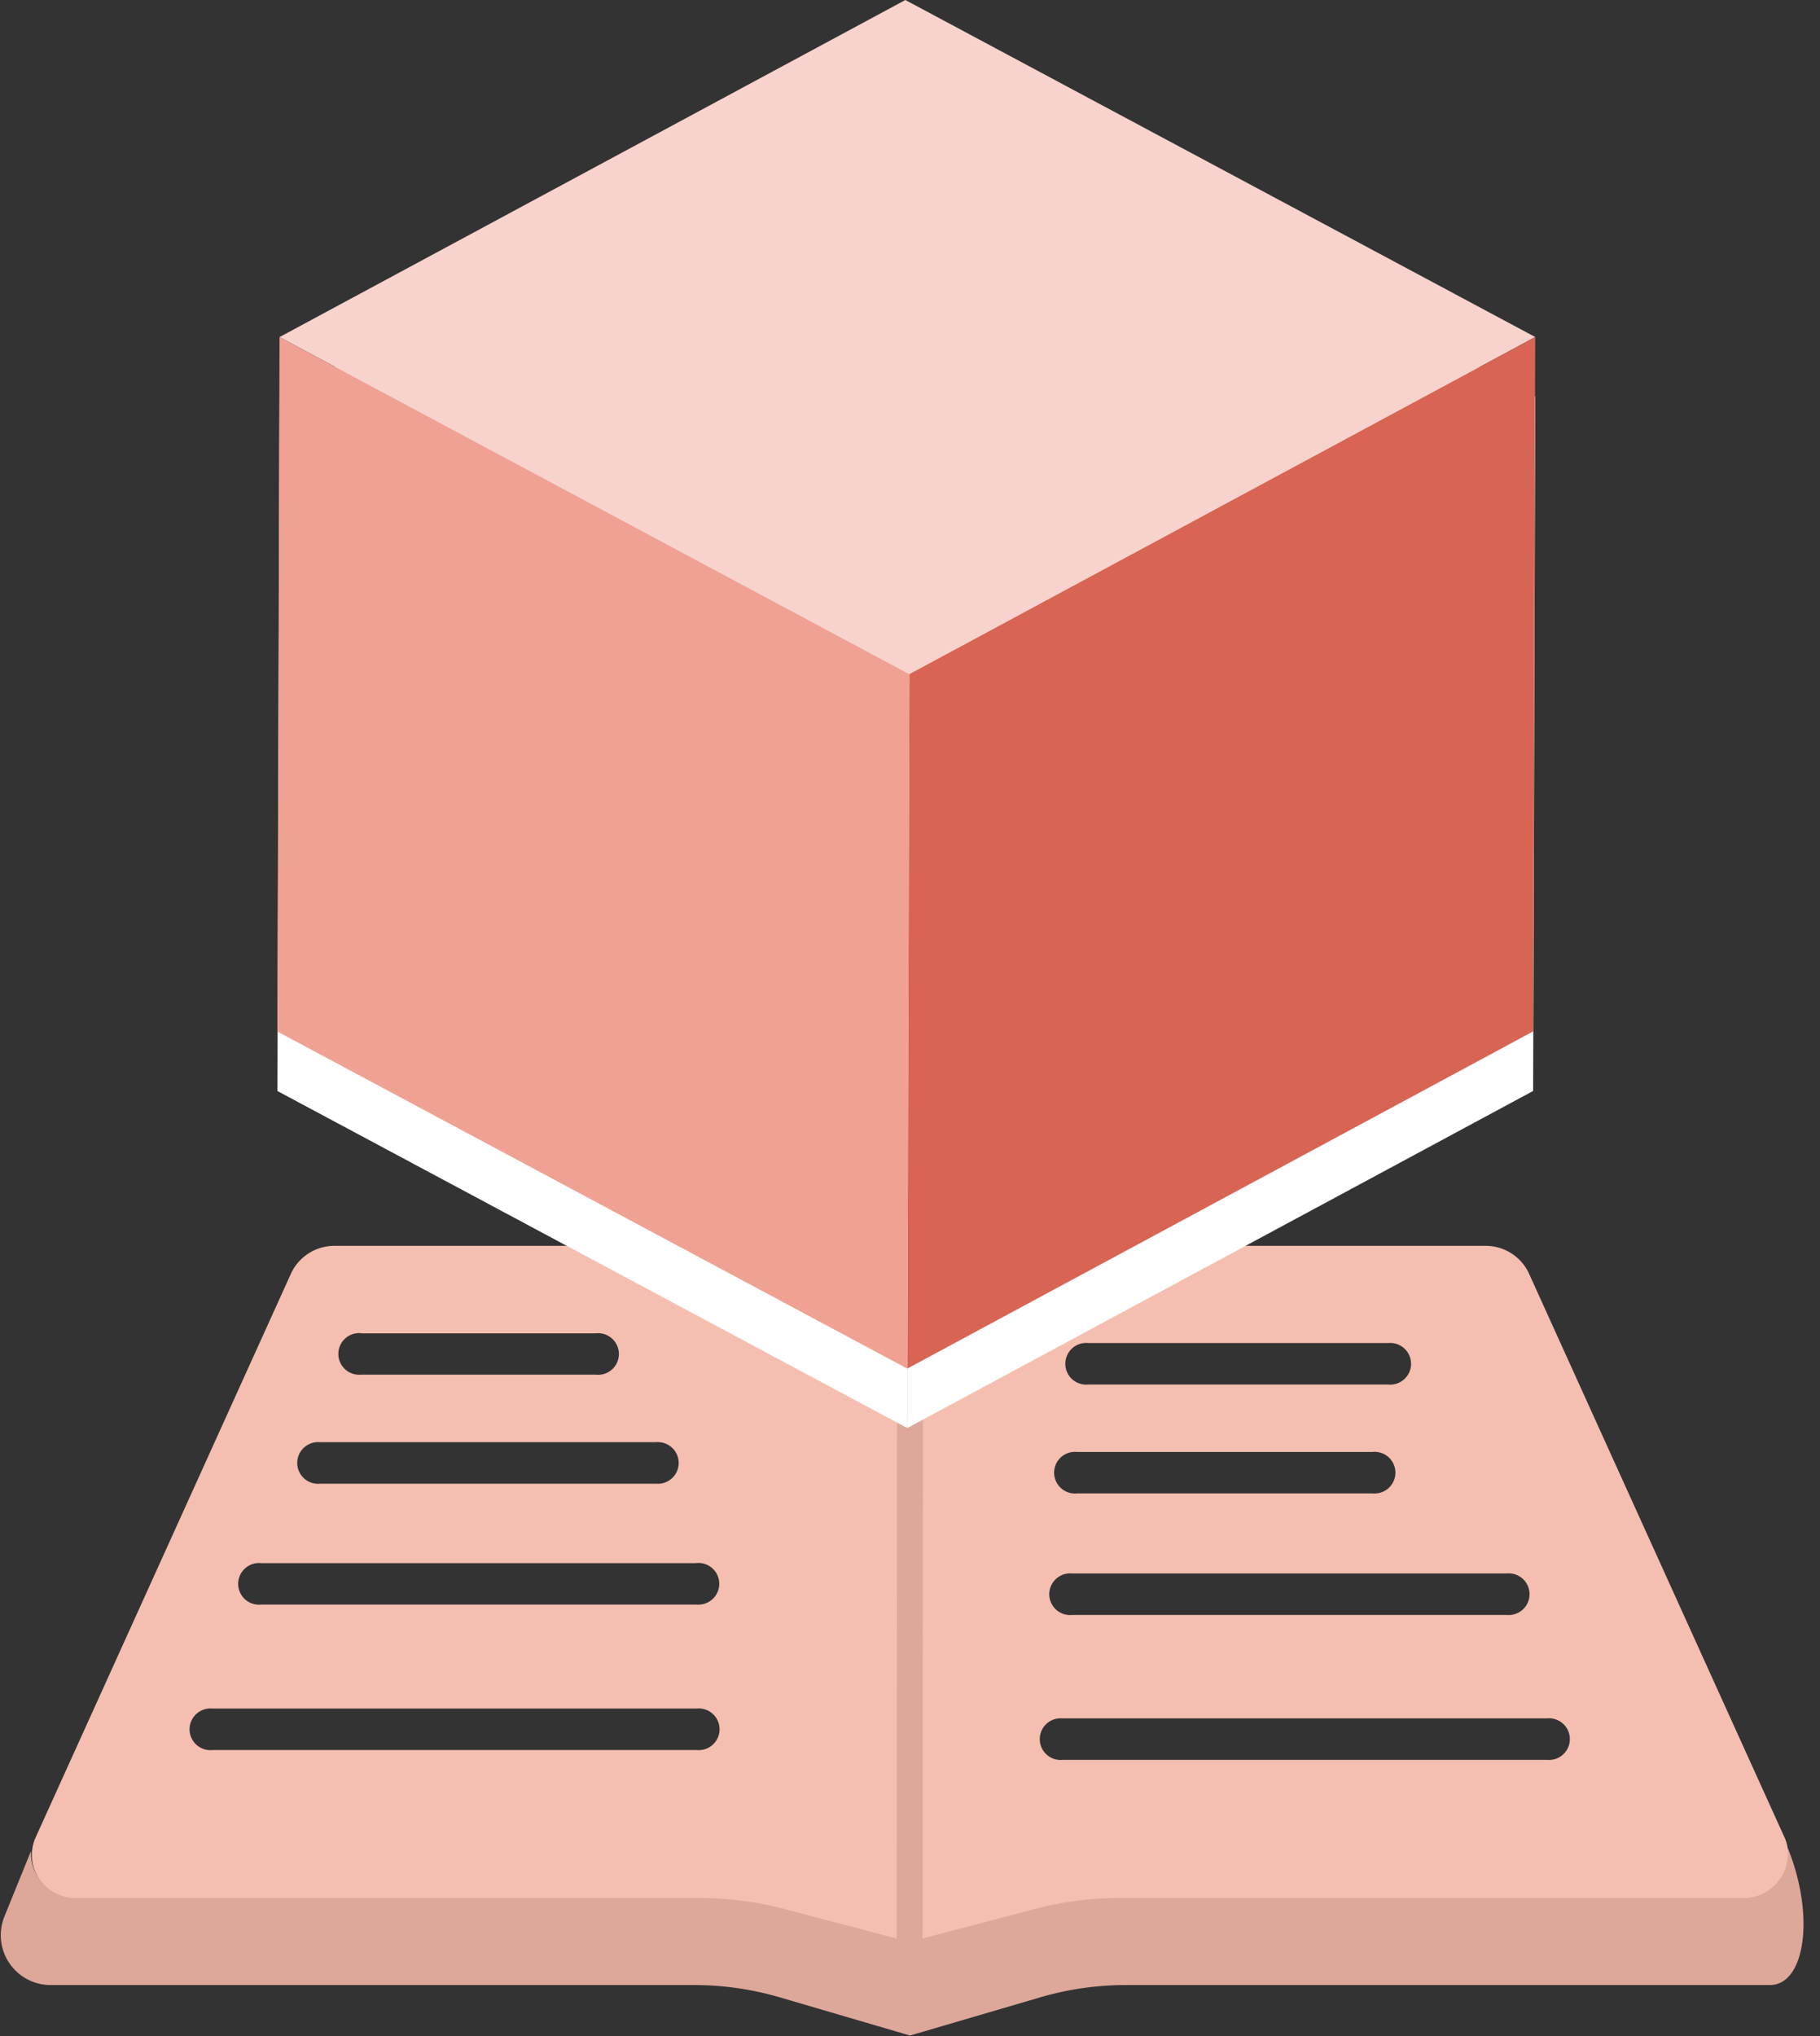
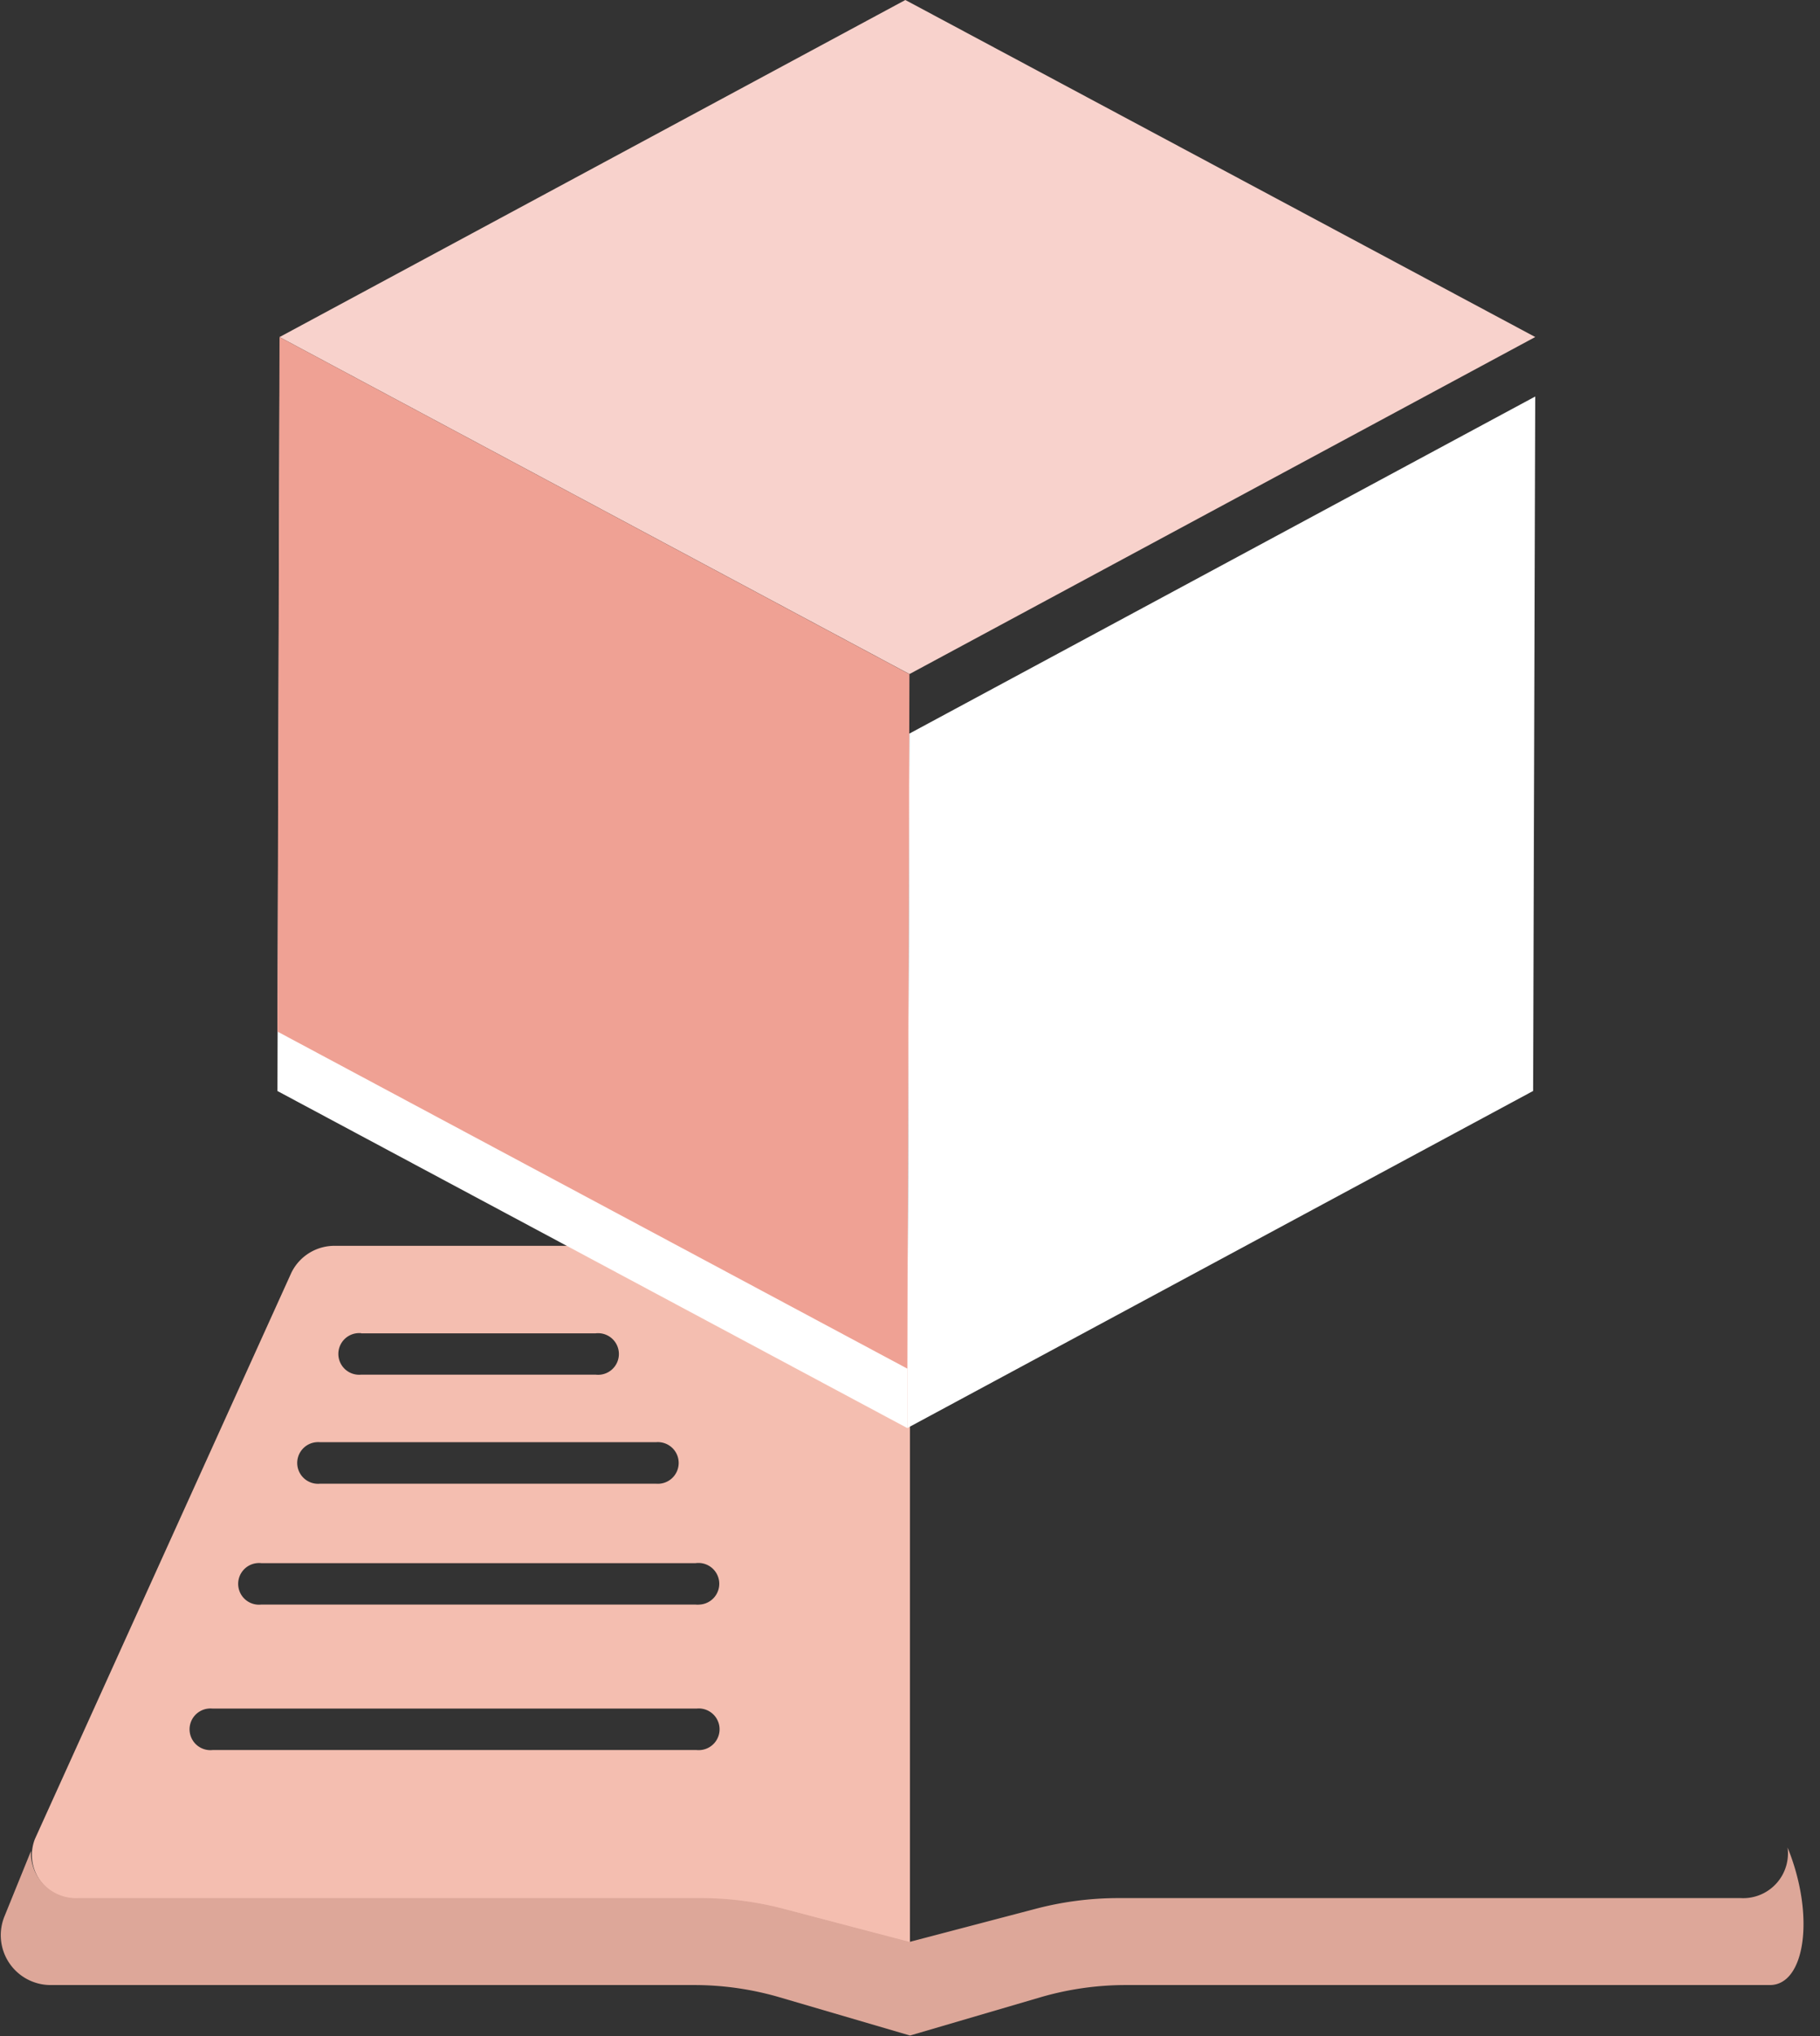
<svg xmlns="http://www.w3.org/2000/svg" width="74.893" height="83.773" viewBox="0 0 74.893 83.773">
  <rect x="0" y="0" width="74.893" height="83.773" fill="#333333" stroke="none" />
  <defs>
    <clipPath id="a">
      <rect width="74.893" height="32.52" transform="translate(208.212 74.621)" fill="none" />
    </clipPath>
  </defs>
  <g transform="translate(-208.212 -23.368)">
    <g clip-path="url(#a)">
      <path d="M245.144,75.642l-3.041-.721a11.436,11.436,0,0,0-2.6-.3h-17.49a1.972,1.972,0,0,0-1.811,1.106L209.65,99.021a1.806,1.806,0,0,0,1.808,2.462h25.6a13.407,13.407,0,0,1,3.4.436l4.647,1.222.551.145V75.763Zm-22.069,2.579h9.647a.856.856,0,1,1,0,1.7h-9.647a.857.857,0,1,1,0-1.706M221.388,82.7H235.2a.857.857,0,1,1,0,1.706H221.388a.857.857,0,1,1-.165-1.706.91.91,0,0,1,.165,0m-2.43,4.976h17.873A.857.857,0,1,1,237,89.38a.909.909,0,0,1-.165,0H218.958a.857.857,0,1,1-.165-1.706.908.908,0,0,1,.165,0m17.917,7.69H216.958a.857.857,0,1,1-.165-1.706.91.91,0,0,1,.165,0h19.919a.857.857,0,1,1,.165,1.706.909.909,0,0,1-.165,0" fill="#f4beb0" />
-       <path d="M281.673,99.021,271.114,75.727a1.966,1.966,0,0,0-1.809-1.106H251.817a11.493,11.493,0,0,0-2.6.3l-3.038.719-.516.121v27.525l.513-.136,4.687-1.232a13.362,13.362,0,0,1,3.4-.436h25.6a1.807,1.807,0,0,0,1.81-2.461m-28.683-20.4h12.347a.857.857,0,1,1,0,1.706H252.99a.857.857,0,1,1,0-1.706m-.455,4.479h12.153a.857.857,0,1,1,.165,1.706.91.91,0,0,1-.165,0H252.535a.857.857,0,1,1-.165-1.706.91.91,0,0,1,.165,0m-.2,5h17.872a.857.857,0,1,1,.165,1.706.91.91,0,0,1-.165,0H252.335a.857.857,0,1,1-.165-1.706.91.91,0,0,1,.165,0m19.531,7.668H251.944a.857.857,0,1,1-.165-1.706.91.91,0,0,1,.165,0h19.922a.857.857,0,1,1,.165,1.706.909.909,0,0,1-.165,0" fill="#f4beb0" />
      <path d="M209.491,99.508l-1.09,2.686a2.051,2.051,0,0,0,1.873,2.838h26.49a12.552,12.552,0,0,1,3.515.5l5.38,1.577,5.378-1.577a12.557,12.557,0,0,1,3.515-.5h26.493c1.442,0,1.872-2.838.726-5.658h0a1.843,1.843,0,0,1-1.586,2.068,1.809,1.809,0,0,1-.345.013h-25.6a13.409,13.409,0,0,0-3.4.438l-5.2,1.365-5.2-1.365a13.409,13.409,0,0,0-3.4-.438h-25.6a1.86,1.86,0,0,1-1.952-1.763c0-.057,0-.115,0-.172" fill="#dda799" />
-       <path d="M246.193,75.763l-.019,27.388v.1a.534.534,0,0,1-1.064,0v-.114l.019-27.378a.447.447,0,0,1,.016-.121l.516.121.516-.121a.447.447,0,0,1,.016.121" fill="#dda799" />
    </g>
-     <path d="M245.467,25.814,219.715,39.681l25.92,13.867,25.752-13.867Z" fill="#fff" />
    <path d="M245.635,53.547l-.087,28.57L271.3,68.25l.087-28.57Z" fill="#fff" />
-     <path d="M219.628,68.252l25.92,13.867.087-28.57-25.92-13.868Z" fill="#fff" />
+     <path d="M219.628,68.252l25.92,13.867.087-28.57-25.92-13.868" fill="#fff" />
    <path d="M245.467,23.368,219.715,37.235,245.635,51.1l25.752-13.867Z" fill="#f8d2cc" />
-     <path d="M245.635,51.1l-.087,28.57L271.3,65.8l.087-28.57Z" fill="#d86454" />
    <path d="M219.628,65.806l25.92,13.867.087-28.57-25.92-13.868Z" fill="#efa194" />
  </g>
</svg>